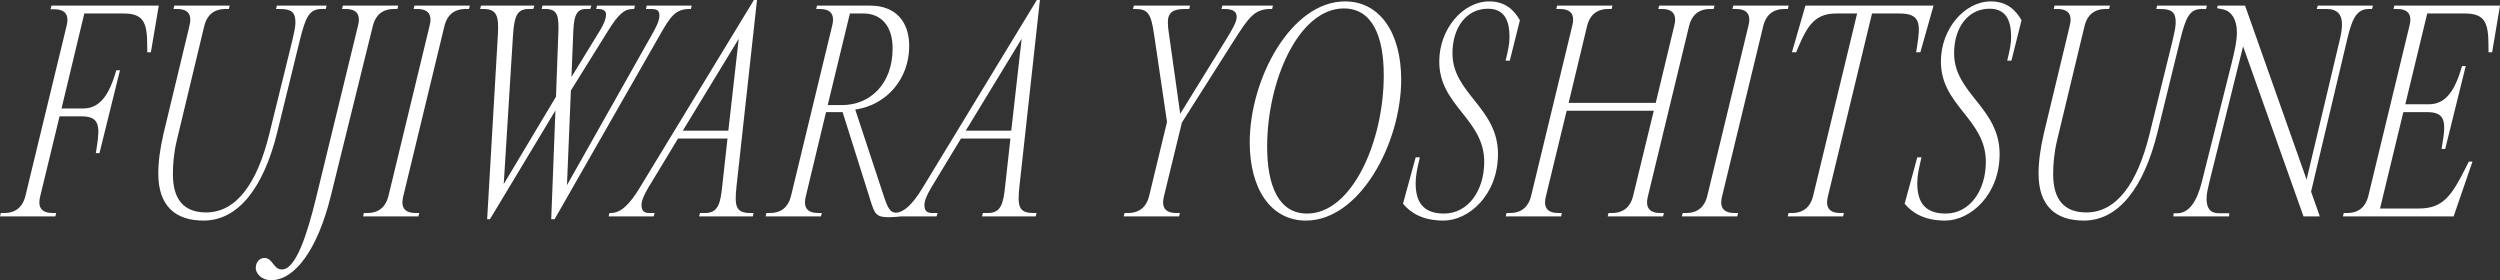
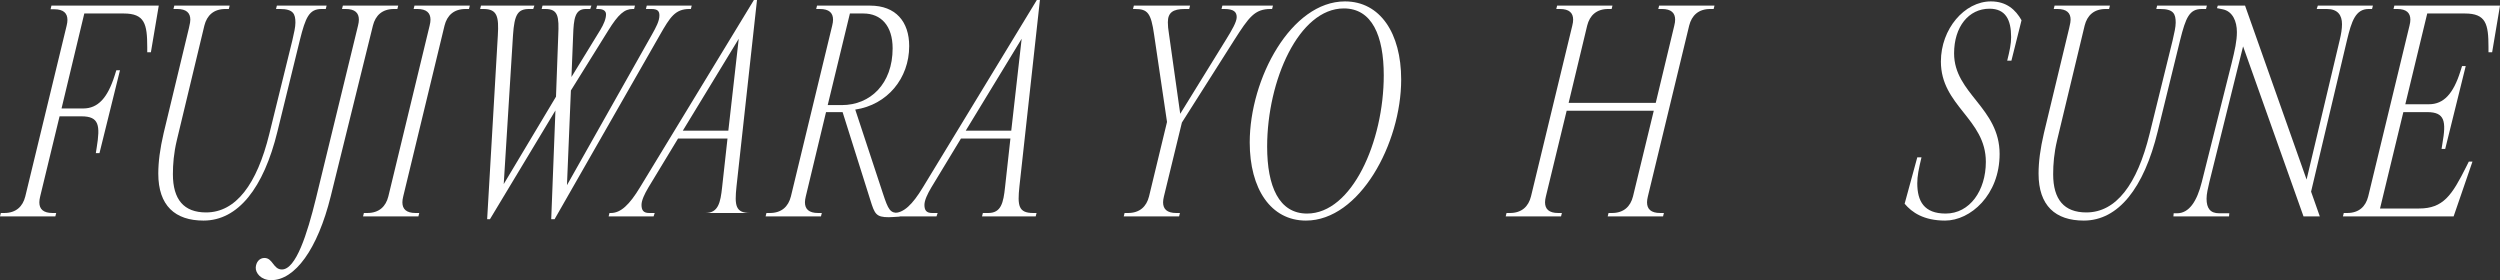
<svg xmlns="http://www.w3.org/2000/svg" viewBox="0 0 400.359 44.863" fill="none">
  <rect x="0" y="0" width="400.359" height="44.863" fill="#333333" stroke="none" />
  <path d="M8.235 0.9H25.425L24.165 8.37H23.58V7.56C23.58 3.825 23.175 2.16 19.8 2.16H13.5L9.855 17.37H13.32C15.705 17.37 17.235 15.66 18.36 12.105L18.63 11.25H19.215L15.93 24.525H15.345L15.48 23.67C16.065 20.07 15.885 18.63 13.05 18.63H9.54L6.435 31.455C6.345 31.815 6.3 32.13 6.3 32.4C6.3 33.48 6.93 34.11 8.415 34.11H9L8.865 34.65H0L0.135 34.11H0.675C2.565 34.11 3.645 33.075 4.05 31.455L10.665 4.14C10.755 3.78 10.8 3.465 10.8 3.195C10.8 2.115 10.17 1.485 8.685 1.485H8.1L8.235 0.9Z" fill="white" />
  <path d="M30.254 4.5C30.434 3.735 30.479 3.42 30.479 3.15C30.479 2.07 29.849 1.44 28.364 1.44H27.779L27.914 0.9H36.779L36.644 1.44H36.104C34.214 1.44 33.134 2.475 32.729 4.095L28.319 22.455C27.824 24.525 27.689 26.325 27.689 27.9C27.689 31.95 29.444 34.02 32.999 34.02C37.769 34.02 41.144 29.52 43.124 21.465L46.814 6.48C47.084 5.31 47.309 4.32 47.309 3.645C47.309 2.25 46.994 1.44 44.834 1.44H44.204L44.339 0.9H52.304L52.169 1.44H51.494C49.514 1.44 48.929 2.79 48.029 6.39L44.429 21.06C42.224 30.105 38.129 35.325 32.594 35.325C28.049 35.325 25.349 32.94 25.349 27.81C25.349 25.92 25.619 23.85 26.204 21.33L30.254 4.5Z" fill="white" />
  <path d="M59.722 4.095L52.972 31.41C50.857 39.96 47.212 44.865 43.432 44.865C41.812 44.865 40.912 43.74 40.957 42.84C41.002 41.985 41.542 41.31 42.352 41.31C43.702 41.31 43.747 43.155 45.142 43.155C47.392 43.155 49.192 37.485 50.587 31.815L57.337 4.095C57.427 3.735 57.472 3.42 57.472 3.15C57.472 2.07 56.842 1.44 55.357 1.44H54.772L54.907 0.9H63.772L63.637 1.44H63.097C61.207 1.44 60.127 2.475 59.722 4.095Z" fill="white" />
  <path d="M64.575 31.455C64.485 31.815 64.44 32.13 64.44 32.4C64.44 33.48 65.07 34.11 66.555 34.11H67.14L67.005 34.65H58.14L58.275 34.11H58.815C60.705 34.11 61.785 33.075 62.19 31.455L68.805 4.095C68.895 3.735 68.94 3.42 68.94 3.15C68.94 2.07 68.31 1.44 66.825 1.44H66.24L66.375 0.9H75.24L75.105 1.44H74.565C72.675 1.44 71.595 2.475 71.19 4.095L64.575 31.455Z" fill="white" />
  <path d="M104.43 5.49C105.06 4.365 105.6 3.375 105.6 2.475C105.6 1.845 105.375 1.44 104.34 1.44H103.44L103.575 0.9H110.775L110.64 1.44H110.415C108.12 1.44 107.31 2.745 105.69 5.58L88.815 35.1H88.275L88.95 17.685L78.465 35.1H78.015L79.725 5.67C79.905 2.655 79.635 1.44 77.43 1.44H76.89L77.025 0.9H85.575L85.395 1.44H84.765C82.92 1.44 82.38 2.295 82.155 5.625L80.67 29.475L89.04 15.48L89.4 5.67C89.535 2.655 89.4 1.44 87.33 1.44H86.745L86.88 0.9H94.71L94.53 1.44H93.81C92.055 1.44 91.875 3.06 91.785 5.625L91.515 12.33L96.15 4.77C96.69 3.87 97.05 3.015 97.05 2.295C97.05 1.8 96.69 1.44 95.79 1.44H95.475L95.61 0.9H101.685L101.55 1.44H101.325C100.02 1.44 99.03 2.25 97.365 4.95L91.425 14.49L90.795 29.655L104.43 5.49Z" fill="white" />
-   <path d="M121.229 0L117.944 29.88C117.629 32.895 117.764 34.11 120.149 34.11H120.689L120.554 34.65H111.959L112.094 34.11H112.949C115.019 34.11 115.379 32.49 115.649 29.925L116.504 22.185H108.584L103.814 30.06C103.229 31.05 102.734 32.085 102.734 32.805C102.734 33.615 103.004 34.11 103.949 34.11H104.849L104.669 34.65H97.469L97.604 34.11H97.829C99.404 34.11 100.799 32.805 102.509 29.97L120.734 0H121.229ZM109.349 20.925H116.639L118.304 6.21L109.349 20.925Z" fill="white" />
+   <path d="M121.229 0L117.944 29.88C117.629 32.895 117.764 34.11 120.149 34.11H120.689H111.959L112.094 34.11H112.949C115.019 34.11 115.379 32.49 115.649 29.925L116.504 22.185H108.584L103.814 30.06C103.229 31.05 102.734 32.085 102.734 32.805C102.734 33.615 103.004 34.11 103.949 34.11H104.849L104.669 34.65H97.469L97.604 34.11H97.829C99.404 34.11 100.799 32.805 102.509 29.97L120.734 0H121.229ZM109.349 20.925H116.639L118.304 6.21L109.349 20.925Z" fill="white" />
  <path d="M141.372 30.915C142.273 33.66 142.542 34.11 143.937 34.11H144.162L144.072 34.65C143.352 34.74 142.812 34.785 142.318 34.785C140.292 34.785 140.068 34.245 139.393 32.085L134.937 17.955H132.283L129.042 31.455C128.952 31.815 128.907 32.13 128.907 32.4C128.907 33.48 129.538 34.11 131.022 34.11H131.608L131.472 34.65H122.607L122.742 34.11H123.282C125.173 34.11 126.252 33.075 126.658 31.455L133.272 4.095C133.362 3.735 133.407 3.42 133.407 3.15C133.407 2.07 132.777 1.44 131.292 1.44H130.707L130.843 0.9H139.347C143.442 0.9 145.602 3.465 145.602 7.38C145.602 12.555 142.092 16.785 136.962 17.55L141.372 30.915ZM136.107 2.16L132.552 16.83H134.802C139.393 16.83 142.948 13.41 142.948 7.74C142.948 4.14 141.102 2.16 138.267 2.16H136.107Z" fill="white" />
  <path d="M166.537 0L163.252 29.88C162.937 32.895 163.072 34.11 165.457 34.11H165.997L165.862 34.65H157.267L157.402 34.11H158.257C160.327 34.11 160.687 32.49 160.957 29.925L161.812 22.185H153.892L149.122 30.06C148.537 31.05 148.042 32.085 148.042 32.805C148.042 33.615 148.312 34.11 149.257 34.11H150.157L149.977 34.65H142.777L142.912 34.11H143.137C144.712 34.11 146.107 32.805 147.817 29.97L166.042 0H166.537ZM154.657 20.925H161.947L163.612 6.21L154.657 20.925Z" fill="white" />
  <path d="M184.01 31.455L186.89 19.53L184.82 5.535C184.325 2.07 183.785 1.44 181.76 1.44H181.445L181.58 0.9H190.58L190.445 1.44H189.725C187.835 1.44 187.025 2.025 187.025 3.555C187.025 4.095 187.07 4.635 187.205 5.445L189.005 18.225L196.34 6.345C197.285 4.815 198.05 3.51 198.05 2.745C198.05 1.935 197.6 1.44 196.07 1.44H195.62L195.755 0.9H203.855L203.72 1.44H203.495C200.93 1.44 200.03 2.7 197.645 6.435L189.275 19.62L186.395 31.455C186.305 31.815 186.26 32.13 186.26 32.4C186.26 33.48 186.89 34.11 188.375 34.11H188.96L188.825 34.65H179.96L180.095 34.11H180.635C182.525 34.11 183.605 33.075 184.01 31.455Z" fill="white" />
  <path d="M215.39 0.225C221.015 0.225 224.39 5.31 224.39 12.735C224.39 22.995 217.73 35.325 209.135 35.325C203.51 35.325 200.135 30.24 200.135 22.815C200.135 12.555 206.795 0.225 215.39 0.225ZM209.315 34.2C216.515 34.2 221.6 22.68 221.6 12.06C221.6 5.715 219.71 1.35 215.21 1.35C208.01 1.35 202.925 12.87 202.925 23.49C202.925 29.835 204.815 34.2 209.315 34.2Z" fill="white" />
-   <path d="M237.688 25.92C237.688 19.035 230.488 16.965 230.488 9.855C230.488 4.635 234.268 0.225 238.498 0.225C241.018 0.225 242.458 1.575 243.403 3.24L241.783 9.72H241.108C241.513 8.1 241.738 7.02 241.738 5.94C241.738 3.15 240.838 1.395 238.273 1.395C234.943 1.395 232.603 4.275 232.603 8.55C232.603 14.985 239.893 17.235 239.893 24.66C239.893 31.23 235.213 35.325 231.163 35.325C227.743 35.325 225.853 34.02 224.683 32.625L226.708 25.2H227.383C226.933 27.09 226.708 28.17 226.708 29.34C226.708 32.22 227.788 34.2 231.253 34.2C235.123 34.2 237.688 30.51 237.688 25.92Z" fill="white" />
  <path d="M268.128 4.095C268.218 3.735 268.263 3.42 268.263 3.15C268.263 2.07 267.633 1.44 266.149 1.44H265.562L265.699 0.9H274.564L274.429 1.44H273.889C271.997 1.44 270.917 2.475 270.512 4.095L263.897 31.455C263.807 31.815 263.762 32.13 263.762 32.4C263.762 33.48 264.392 34.11 265.879 34.11H266.464L266.329 34.65H257.462L257.597 34.11H258.137C260.029 34.11 261.108 33.075 261.513 31.455L264.842 17.73H250.892L247.563 31.455C247.473 31.815 247.428 32.13 247.428 32.4C247.428 33.48 248.058 34.11 249.543 34.11H250.127L249.992 34.65H241.128L241.263 34.11H241.803C243.693 34.11 244.773 33.075 245.178 31.455L251.794 4.095C251.884 3.735 251.929 3.42 251.929 3.15C251.929 2.07 251.297 1.44 249.813 1.44H249.228L249.363 0.9H258.227L258.092 1.44H257.552C255.663 1.44 254.583 2.475 254.178 4.095L251.207 16.47H265.157L268.128 4.095Z" fill="white" />
-   <path d="M275.776 31.455C275.686 31.815 275.641 32.13 275.641 32.4C275.641 33.48 276.27 34.11 277.755 34.11H278.34L278.205 34.65H269.34L269.475 34.11H270.015C271.907 34.11 272.987 33.075 273.391 31.455L280.007 4.095C280.097 3.735 280.142 3.42 280.142 3.15C280.142 2.07 279.512 1.44 278.025 1.44H277.44L277.575 0.9H286.442L286.307 1.44H285.765C283.875 1.44 282.796 2.475 282.391 4.095L275.776 31.455Z" fill="white" />
-   <path d="M292.727 31.455C292.637 31.815 292.592 32.13 292.592 32.4C292.592 33.48 293.222 34.11 294.706 34.11H295.291L295.156 34.65H286.292L286.427 34.11H286.967C288.856 34.11 289.936 33.075 290.341 31.455L297.406 2.16H294.077C290.79 2.16 289.531 3.915 288.001 7.515L287.641 8.37H286.967L289.126 0.9H309.646L307.532 8.37H306.857L306.992 7.515C307.577 3.87 307.622 2.16 304.201 2.16H299.792L292.727 31.455Z" fill="white" />
  <path d="M318.021 25.92C318.021 19.035 310.821 16.965 310.821 9.855C310.821 4.635 314.599 0.225 318.831 0.225C321.35 0.225 322.789 1.575 323.736 3.24L322.114 9.72H321.44C321.844 8.1 322.069 7.02 322.069 5.94C322.069 3.15 321.17 1.395 318.606 1.395C315.274 1.395 312.935 4.275 312.935 8.55C312.935 14.985 320.225 17.235 320.225 24.66C320.225 31.23 315.544 35.325 311.496 35.325C308.074 35.325 306.185 34.02 305.015 32.625L307.04 25.2H307.714C307.265 27.09 307.04 28.17 307.04 29.34C307.04 32.22 308.119 34.2 311.586 34.2C315.454 34.2 318.021 30.51 318.021 25.92Z" fill="white" />
  <path d="M331.366 4.5C331.549 3.735 331.594 3.42 331.594 3.15C331.594 2.07 330.961 1.44 329.477 1.44H328.892L329.027 0.9H337.891L337.756 1.44H337.217C335.327 1.44 334.248 2.475 333.843 4.095L329.432 22.455C328.937 24.525 328.802 26.325 328.802 27.9C328.802 31.95 330.556 34.02 334.113 34.02C338.883 34.02 342.257 29.52 344.237 21.465L347.928 6.48C348.198 5.31 348.423 4.32 348.423 3.645C348.423 2.25 348.108 1.44 345.948 1.44H345.316L345.451 0.9H353.418L353.283 1.44H352.606C350.627 1.44 350.042 2.79 349.142 6.39L345.541 21.06C343.337 30.105 339.243 35.325 333.708 35.325C329.162 35.325 326.463 32.94 326.463 27.81C326.463 25.92 326.733 23.85 327.318 21.33L331.366 4.5Z" fill="white" />
  <path d="M359.531 0.9L369.385 28.755L374.696 6.39C374.921 5.445 375.056 4.635 375.056 3.87C375.056 2.43 374.381 1.44 372.624 1.44H371.005L371.185 0.9H380.007L379.869 1.44H379.329C377.215 1.44 376.585 3.42 375.865 6.39L370.105 30.69L371.5 34.65H368.89L359.216 7.425L353.816 29.16C353.591 30.105 353.366 31.05 353.366 31.815C353.366 33.345 353.951 34.155 355.39 34.155H357.01L356.965 34.65H348.055L348.1 34.155H348.64C350.574 34.155 351.836 32.22 352.601 29.16L357.369 10.17C357.909 7.965 358.224 6.57 358.224 5.13C358.224 3.42 357.549 1.8 355.93 1.485L355.03 1.305L355.165 0.9H359.531Z" fill="white" />
  <path d="M383.44 0.9H400.359L399.1 8.37H398.515V7.56C398.515 3.825 398.11 2.16 394.734 2.16H388.706L385.195 16.695H388.976C391.36 16.695 392.889 14.985 394.014 11.43L394.284 10.575H394.871L391.585 23.85H391L391.135 22.995C391.765 19.44 391.54 17.955 388.706 17.955H384.88L381.146 33.39H387.399C391.27 33.39 392.665 31.275 394.961 26.685L395.366 25.875H395.951L392.934 34.65H375.206L375.341 34.11H375.88C377.77 34.11 378.849 33.075 379.254 31.455L385.869 4.095C385.959 3.735 386.004 3.42 386.004 3.15C386.004 2.07 385.375 1.44 383.89 1.44H383.305L383.44 0.9Z" fill="white" />
</svg>